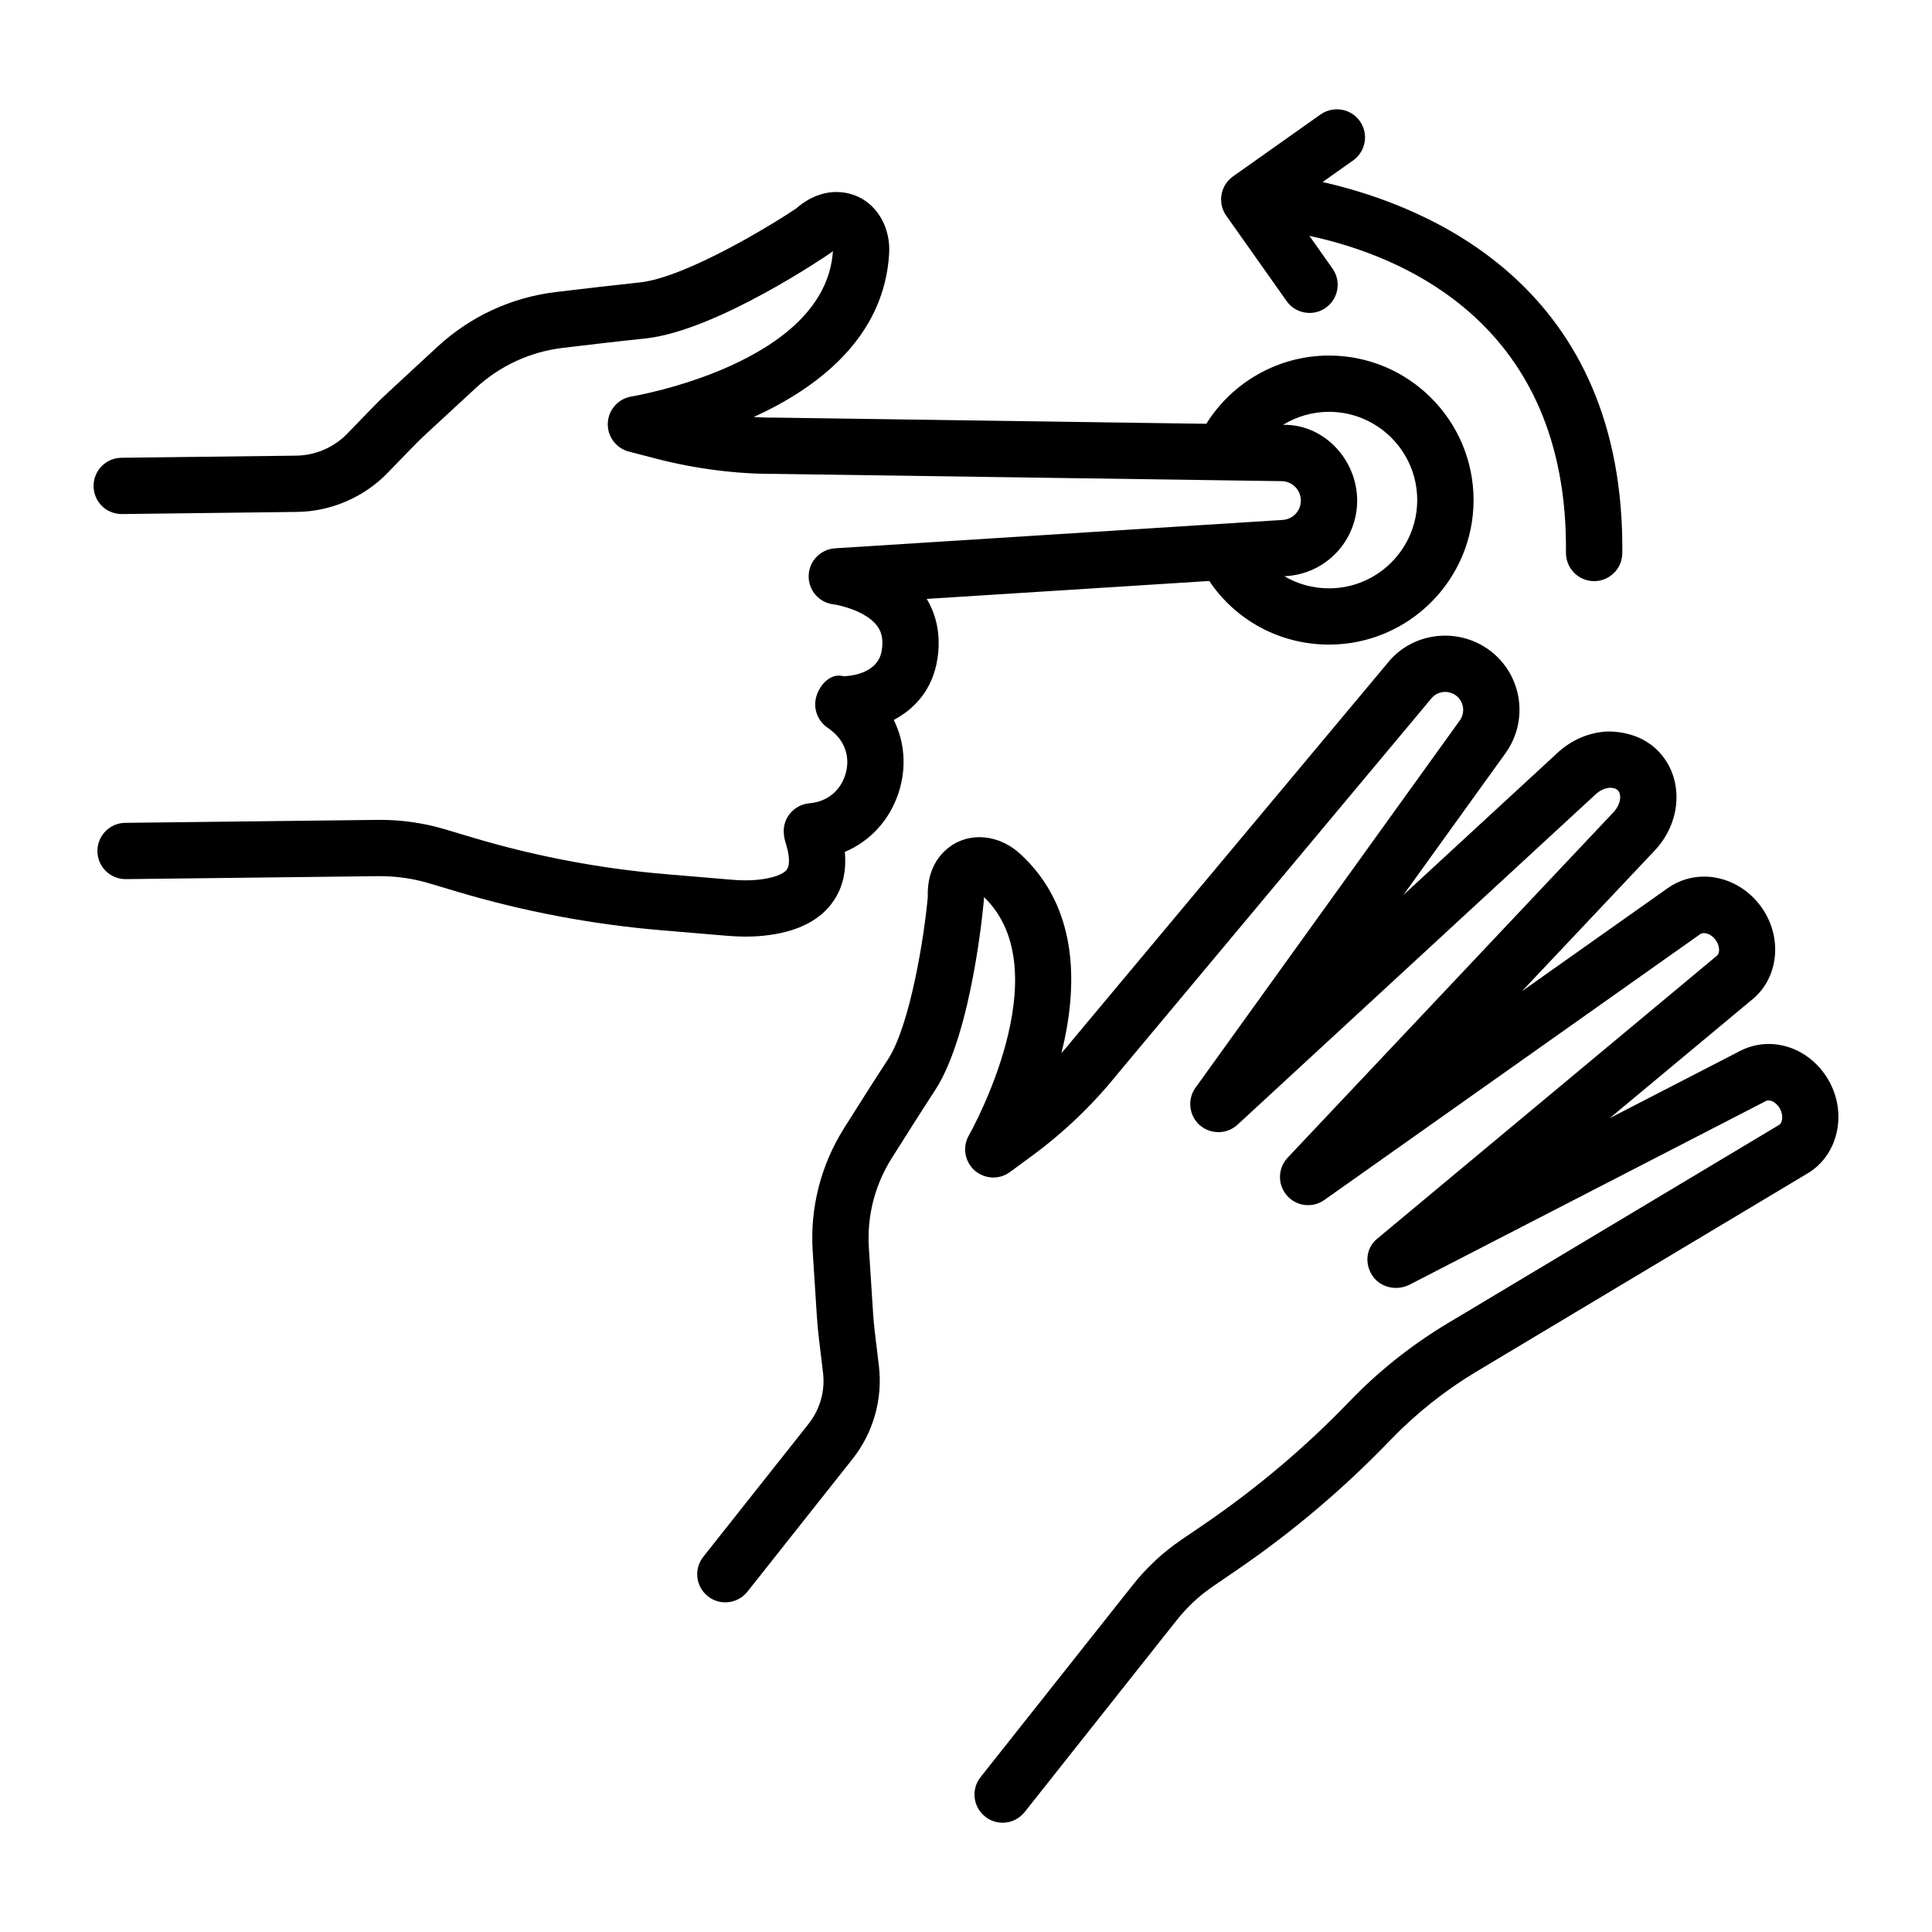
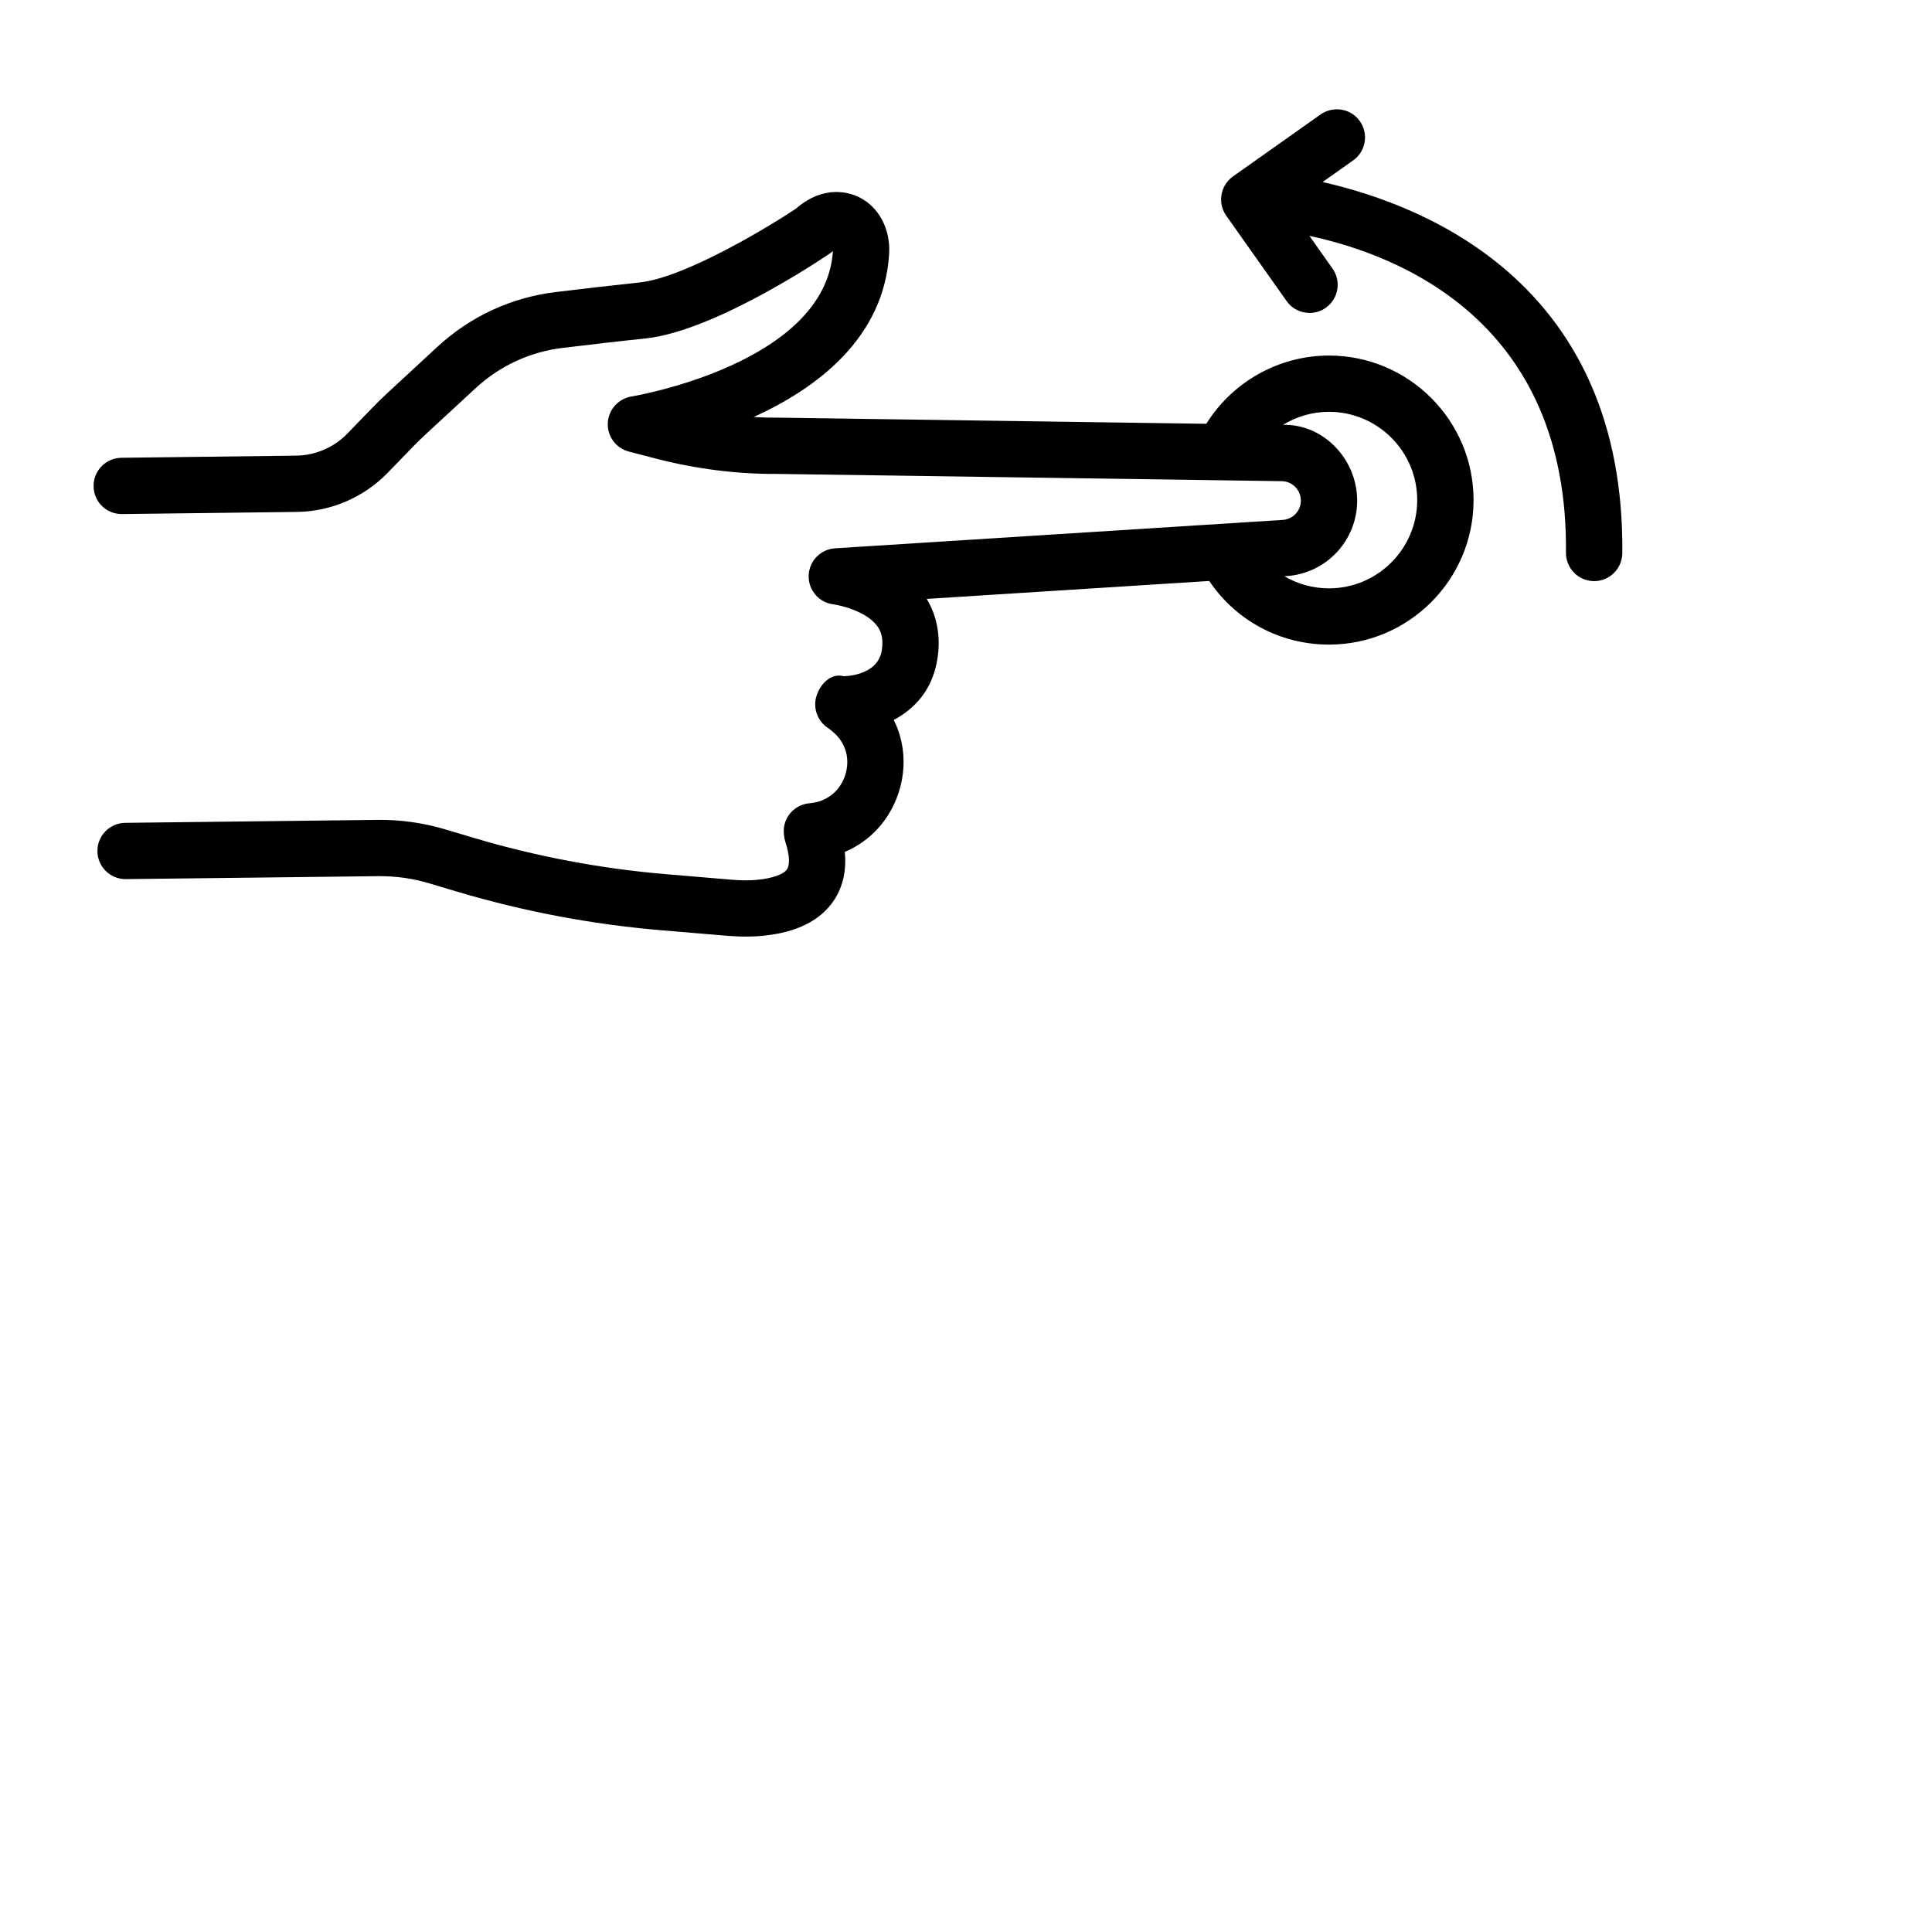
<svg xmlns="http://www.w3.org/2000/svg" fill="#000000" width="800px" height="800px" version="1.1" viewBox="144 144 512 512">
  <g>
-     <path d="m628.96 430.94c-4.715-8.957-14.984-12.793-23.598-8.539l-34.762 17.918 38.129-31.754c6.809-5.883 7.648-16.598 1.895-24.391-6.008-8.141-16.75-10.289-24.547-4.887l-38.75 27.402 34.887-36.973c7.519-7.691 8.141-19.32 1.418-26.484-3.441-3.66-8.359-5.398-13.656-5.379-4.898 0.219-9.648 2.285-13.328 5.754l-40.715 37.555 27.039-37.555c6.137-8.551 4.496-20.355-3.731-26.902-8.469-6.672-20.812-5.344-27.477 2.957l-83.305 99.664c-1.02 1.273-2.074 2.531-3.168 3.75 4.316-17.242 4.844-38.43-11.016-52.867-4.727-4.297-11.109-5.535-16.305-3.148-2.531 1.156-8.383 4.973-8.094 14.586-0.883 10.141-4.633 34.031-10.57 43.125-3.816 5.844-8.059 12.547-11.652 18.262-6.156 9.797-9.023 21.086-8.277 32.648l1.102 17.172c0.117 1.91 0.301 3.824 0.527 5.734l1.102 9.195c0.582 4.879-0.785 9.688-3.84 13.566l-27.887 35.215c-2.559 3.223-2.012 7.922 1.211 10.469 3.25 2.566 7.922 1.984 10.48-1.219l27.887-35.215c5.473-6.902 8.004-15.859 6.957-24.602l-1.102-9.176c-0.191-1.637-0.336-3.258-0.445-4.898l-1.102-17.188c-0.547-8.414 1.539-16.625 6.027-23.762 3.543-5.644 7.746-12.273 11.508-18.043 9.953-15.258 12.965-50.363 12.965-50.863 0-0.117-0.008-0.227-0.008-0.336 20.559 19.773-3.742 62.711-3.996 63.148-1.758 3.039-1.129 6.918 1.492 9.27 2.648 2.348 6.555 2.551 9.387 0.457l5.898-4.332c8.414-6.191 15.988-13.457 22.449-21.469l83.305-99.672c1.637-2.047 4.644-2.34 6.664-0.738 1.984 1.586 2.387 4.441 0.91 6.519l-70.031 97.316c-2.238 3.094-1.766 7.394 1.094 9.941 2.894 2.512 7.191 2.477 10.016-0.109l94.883-87.535c1.129-1.055 2.512-1.703 3.824-1.758 0.492 0 1.527 0.055 2.113 0.691 1.039 1.109 0.801 3.777-1.312 5.934l-86.219 91.406c-2.621 2.785-2.715 7.121-0.199 10.016 2.512 2.879 6.809 3.422 9.941 1.184l99.656-70.484c0.93-0.582 2.785-0.102 3.988 1.539 1.219 1.629 1.164 3.543 0.457 4.152l-90.242 75.176c-2.859 2.457-3.223 6.574-1.109 9.723 2.094 3.133 6.426 4.078 9.812 2.348l94.52-48.707c0.945-0.473 2.731 0.328 3.68 2.129 0.945 1.801 0.602 3.68-0.184 4.188l-88 52.676c-9.523 5.719-18.246 12.656-25.875 20.594-11.617 12.09-24.547 23.016-38.438 32.52l-6.227 4.242c-4.824 3.297-9.141 7.301-12.82 11.945l-40.332 50.91c-2.559 3.223-2.012 7.922 1.211 10.469 1.375 1.094 3.004 1.621 4.625 1.621 2.203 0 4.379-0.984 5.856-2.84l40.332-50.895c2.731-3.441 5.934-6.426 9.539-8.887l6.227-4.262c14.75-10.07 28.461-21.668 40.77-34.488 6.738-6.992 14.402-13.109 22.797-18.152l88.094-52.73c7.664-4.781 10.141-15.254 5.644-23.848z" />
    <path d="m341.66 392.21c1.512 0 3.031-0.062 4.535-0.219 8.984-0.883 15.332-4.078 18.875-9.496 2.34-3.578 3.277-7.84 2.812-12.727 6.699-2.832 11.891-8.422 14.266-15.723 2.148-6.594 1.613-13.418-1.293-19.254 5.391-2.852 10.242-7.84 11.555-16.086 0.938-5.898-0.035-11.371-2.82-15.988l74.875-4.75c7.062 10.504 18.812 16.859 31.734 16.859 21.121 0 38.309-17.18 38.309-38.301s-17.188-38.301-38.309-38.301c-13.309 0-25.586 6.965-32.516 18.086l-113.92-1.633c-2.121 0.035-4.035-0.055-6.035-0.156 16.816-7.656 34.641-21.012 35.906-43.371 0.363-6.465-2.75-12.309-7.938-14.875-2.523-1.246-9.297-3.441-16.723 2.988-5.609 3.805-29.098 18.301-41.488 19.594-7.164 0.754-15.277 1.703-22.176 2.539-11.801 1.418-22.652 6.445-31.402 14.52l-13.027 12.047c-1.457 1.34-2.867 2.715-4.223 4.125l-6.656 6.863c-3.523 3.633-8.449 5.746-13.52 5.801l-46.312 0.566c-4.113 0.047-7.422 3.434-7.367 7.547 0.035 4.106 3.352 7.402 7.547 7.367l46.297-0.566c9.012-0.09 17.789-3.859 24.062-10.332l6.664-6.875c1.164-1.203 2.359-2.375 3.613-3.523l13.047-12.055c6.426-5.934 14.402-9.633 23.062-10.68 6.828-0.82 14.867-1.766 21.941-2.504 18.945-1.977 48.844-22.48 49.008-22.617 0.254-0.219 0.492-0.402 0.691-0.547-1.941 29.898-52.879 38.465-53.395 38.547-3.477 0.566-6.09 3.488-6.266 7.012-0.164 3.523 2.156 6.684 5.562 7.574l7.312 1.902c10.406 2.703 21.57 4.106 31.727 4.023l133.91 1.922h0.02c2.805 0 5.117 2.285 5.133 5.098 0.035 2.75-2.094 5.023-4.879 5.18l-118.57 7.519c-3.84 0.246-6.875 3.379-6.984 7.238-0.109 3.852 2.731 7.148 6.555 7.609 1.695 0.211 8.602 1.766 11.555 5.672 0.82 1.094 1.84 2.949 1.266 6.527-1.047 6.582-9.27 6.836-10.141 6.848-3.367-0.91-6.219 2.121-7.176 5.289-0.973 3.168 0.281 6.602 3.039 8.422 0.156 0.102 0.766 0.527 1.559 1.23 3.25 2.879 4.371 7.102 3.016 11.289-1.375 4.215-4.797 6.992-9.34 7.43-3.469 0.246-6.328 2.852-6.863 6.273-0.184 1.164-0.027 2.812 0.336 3.934 1.109 3.387 1.285 6.035 0.473 7.273-0.891 1.367-3.824 2.414-7.84 2.812-2.359 0.238-4.688 0.156-6.992-0.035l-17.289-1.457c-17.281-1.457-34.449-4.707-51.059-9.66l-7.445-2.223c-5.773-1.73-11.918-2.574-17.816-2.504l-66.961 0.785c-4.113 0.047-7.41 3.422-7.367 7.547 0.047 4.086 3.379 7.367 7.457 7.367h0.09l66.945-0.785c4.66-0.027 9.039 0.59 13.391 1.883l7.445 2.223c17.582 5.242 35.77 8.688 54.062 10.223l17.281 1.457c1.723 0.137 3.441 0.23 5.172 0.23zm162-115.77c-0.125-10.852-9.004-20.121-19.648-19.852 3.606-2.207 7.801-3.453 12.184-3.453 12.891 0 23.379 10.496 23.379 23.391 0 12.891-10.488 23.391-23.379 23.391-4.269 0-8.328-1.148-11.84-3.207l0.387-0.023c10.723-0.621 19.027-9.504 18.918-20.246z" />
    <path d="m467.62 197.32c0.004 0.059 0.008 0.113 0.012 0.172 0.016 0.176 0.035 0.352 0.062 0.531 0.012 0.078 0.027 0.156 0.039 0.234 0.027 0.148 0.062 0.297 0.102 0.445 0.027 0.098 0.051 0.199 0.082 0.297 0.035 0.121 0.078 0.242 0.121 0.367 0.043 0.117 0.086 0.234 0.137 0.352 0.039 0.098 0.086 0.195 0.129 0.289 0.062 0.137 0.129 0.27 0.203 0.402 0.043 0.074 0.082 0.152 0.129 0.227 0.086 0.148 0.18 0.293 0.277 0.434 0.023 0.031 0.039 0.066 0.062 0.098l15.988 22.617c1.438 2.059 3.75 3.148 6.082 3.148 1.492 0 3.004-0.445 4.297-1.367 3.367-2.375 4.172-7.027 1.785-10.398l-6.117-8.66c24.668 5.281 68.605 23.219 67.988 83.969-0.035 4.113 3.277 7.492 7.394 7.531h0.074c4.078 0 7.41-3.285 7.465-7.383 0.695-70.289-50.512-91.828-79.426-98.383l8.102-5.734c3.352-2.387 4.152-7.039 1.766-10.398-2.348-3.367-7.027-4.125-10.398-1.785l-23.234 16.441c-1.754 1.25-2.801 3.121-3.066 5.102 0 0.012-0.004 0.02-0.004 0.031-0.031 0.23-0.051 0.461-0.059 0.691 0 0.016-0.004 0.031-0.004 0.051s0.004 0.043 0 0.062c-0.004 0.203 0 0.41 0.012 0.617z" />
  </g>
</svg>